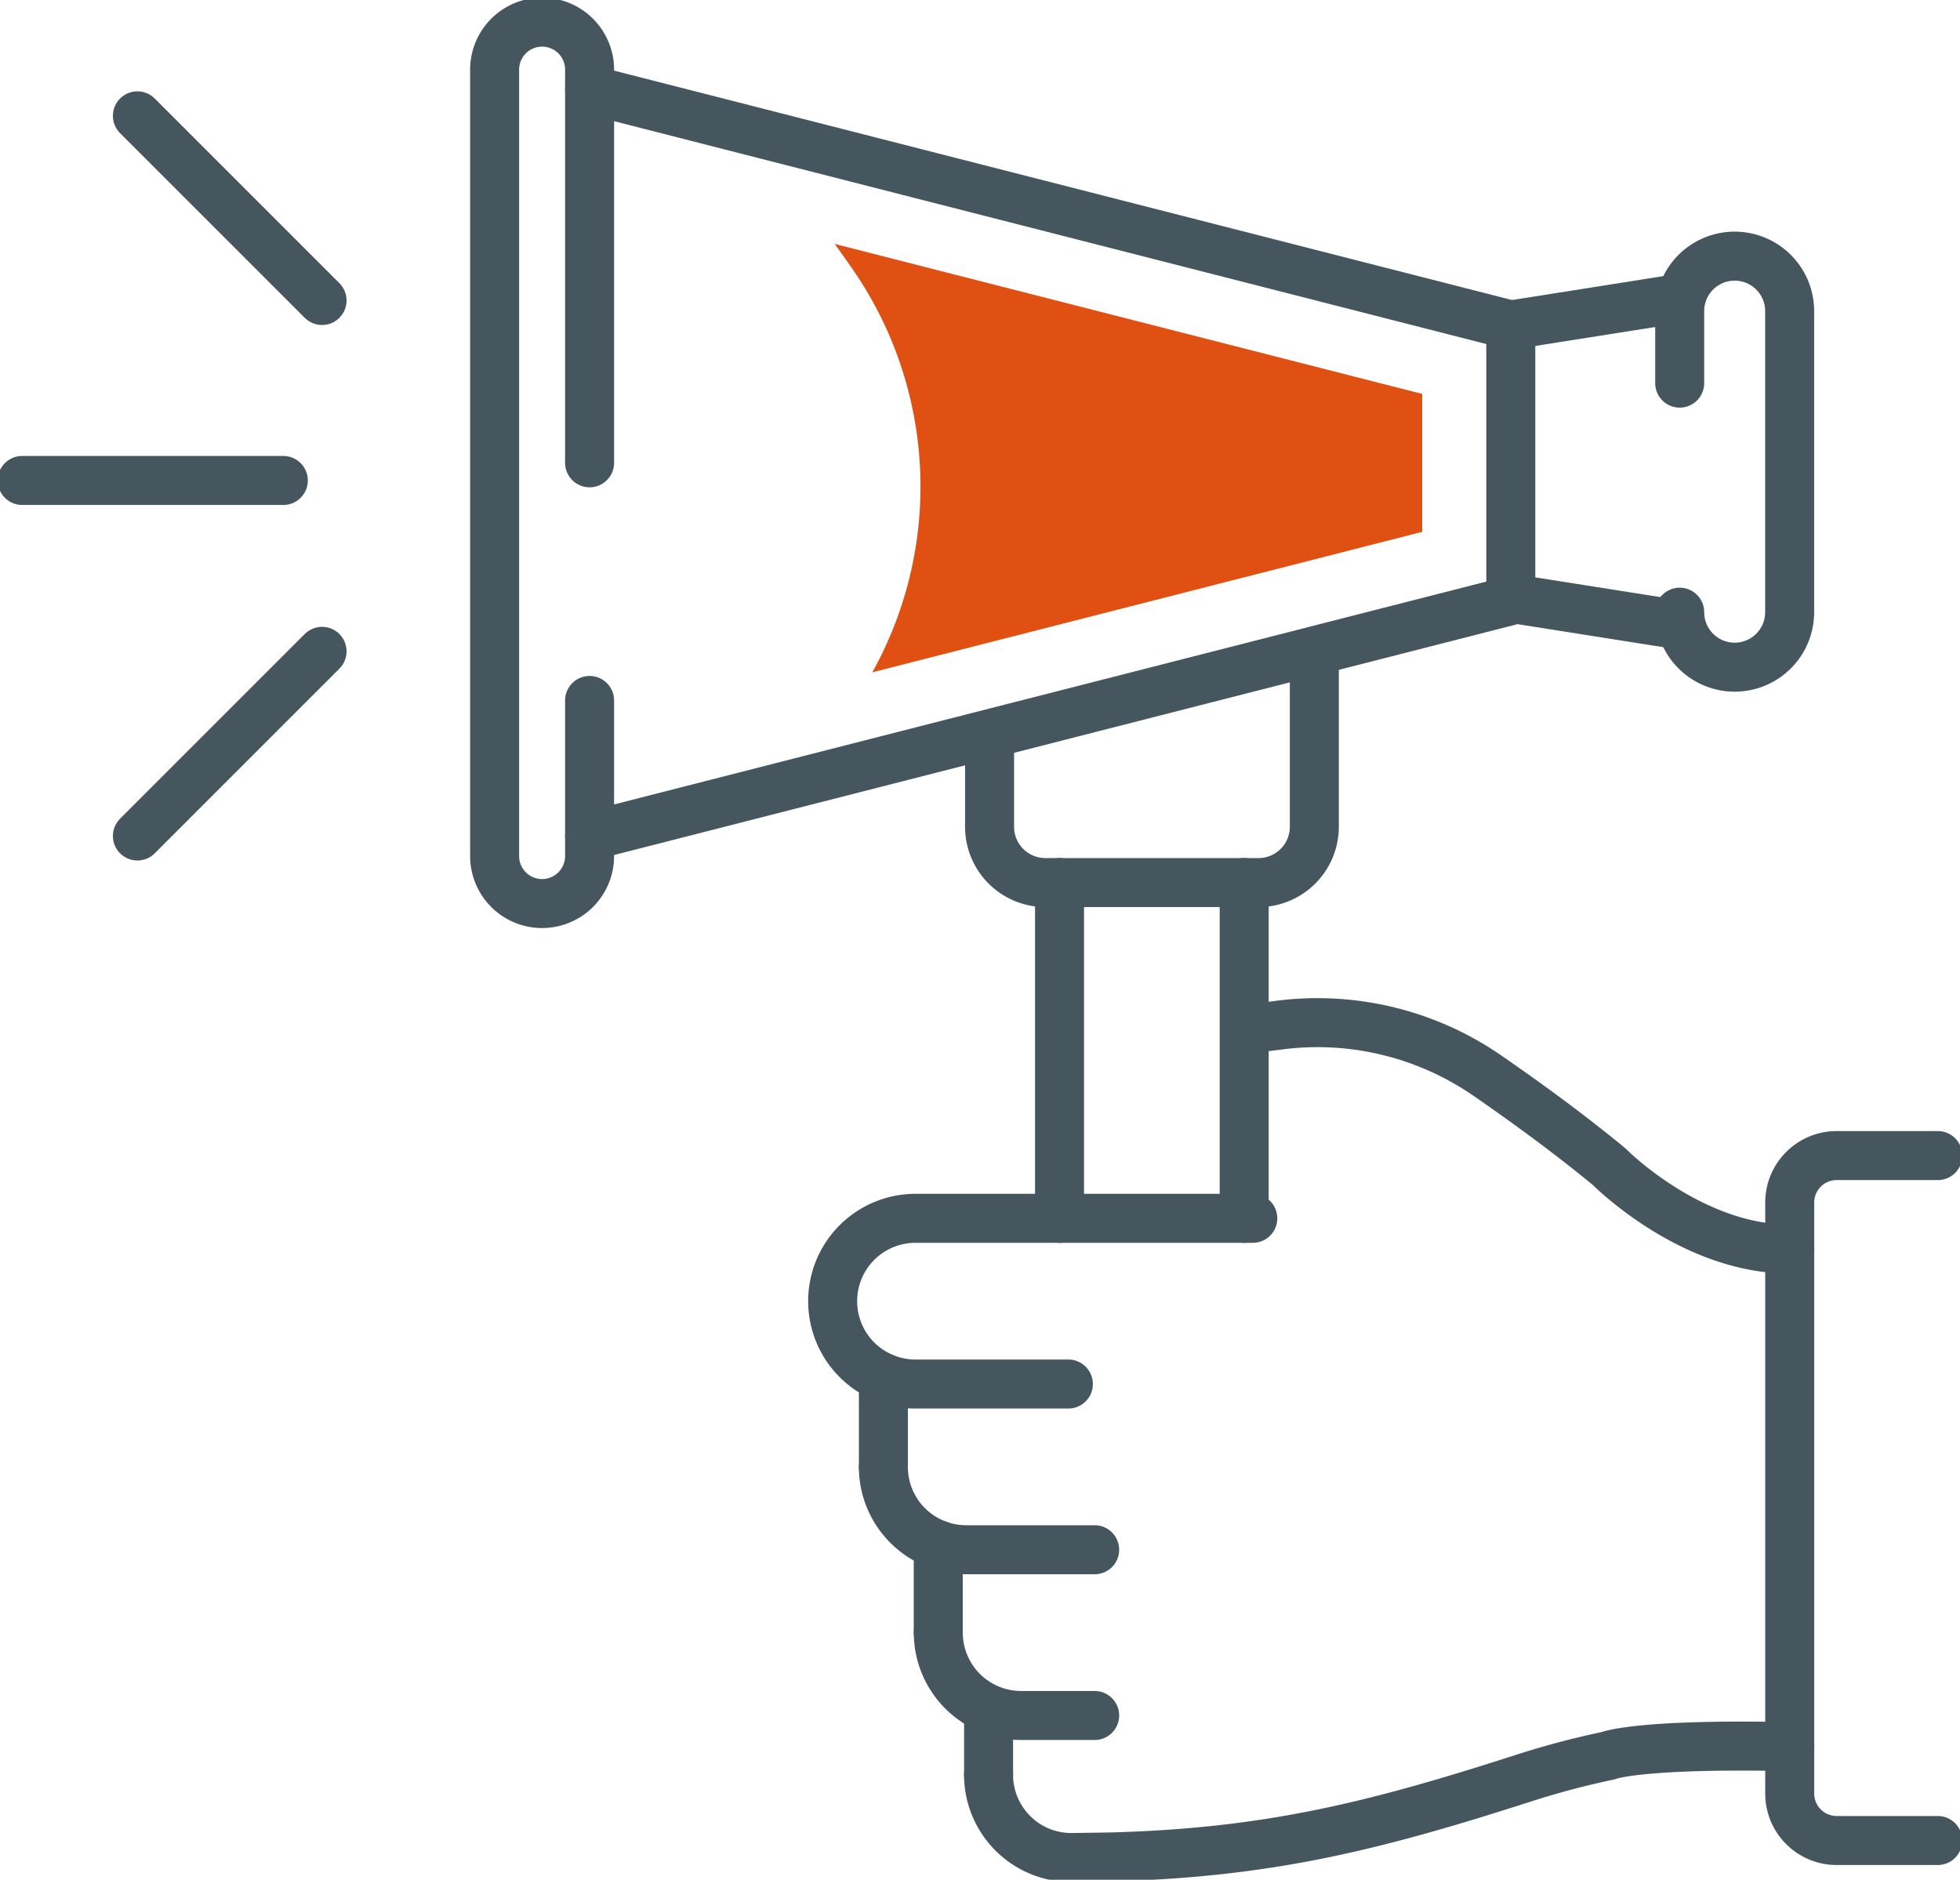
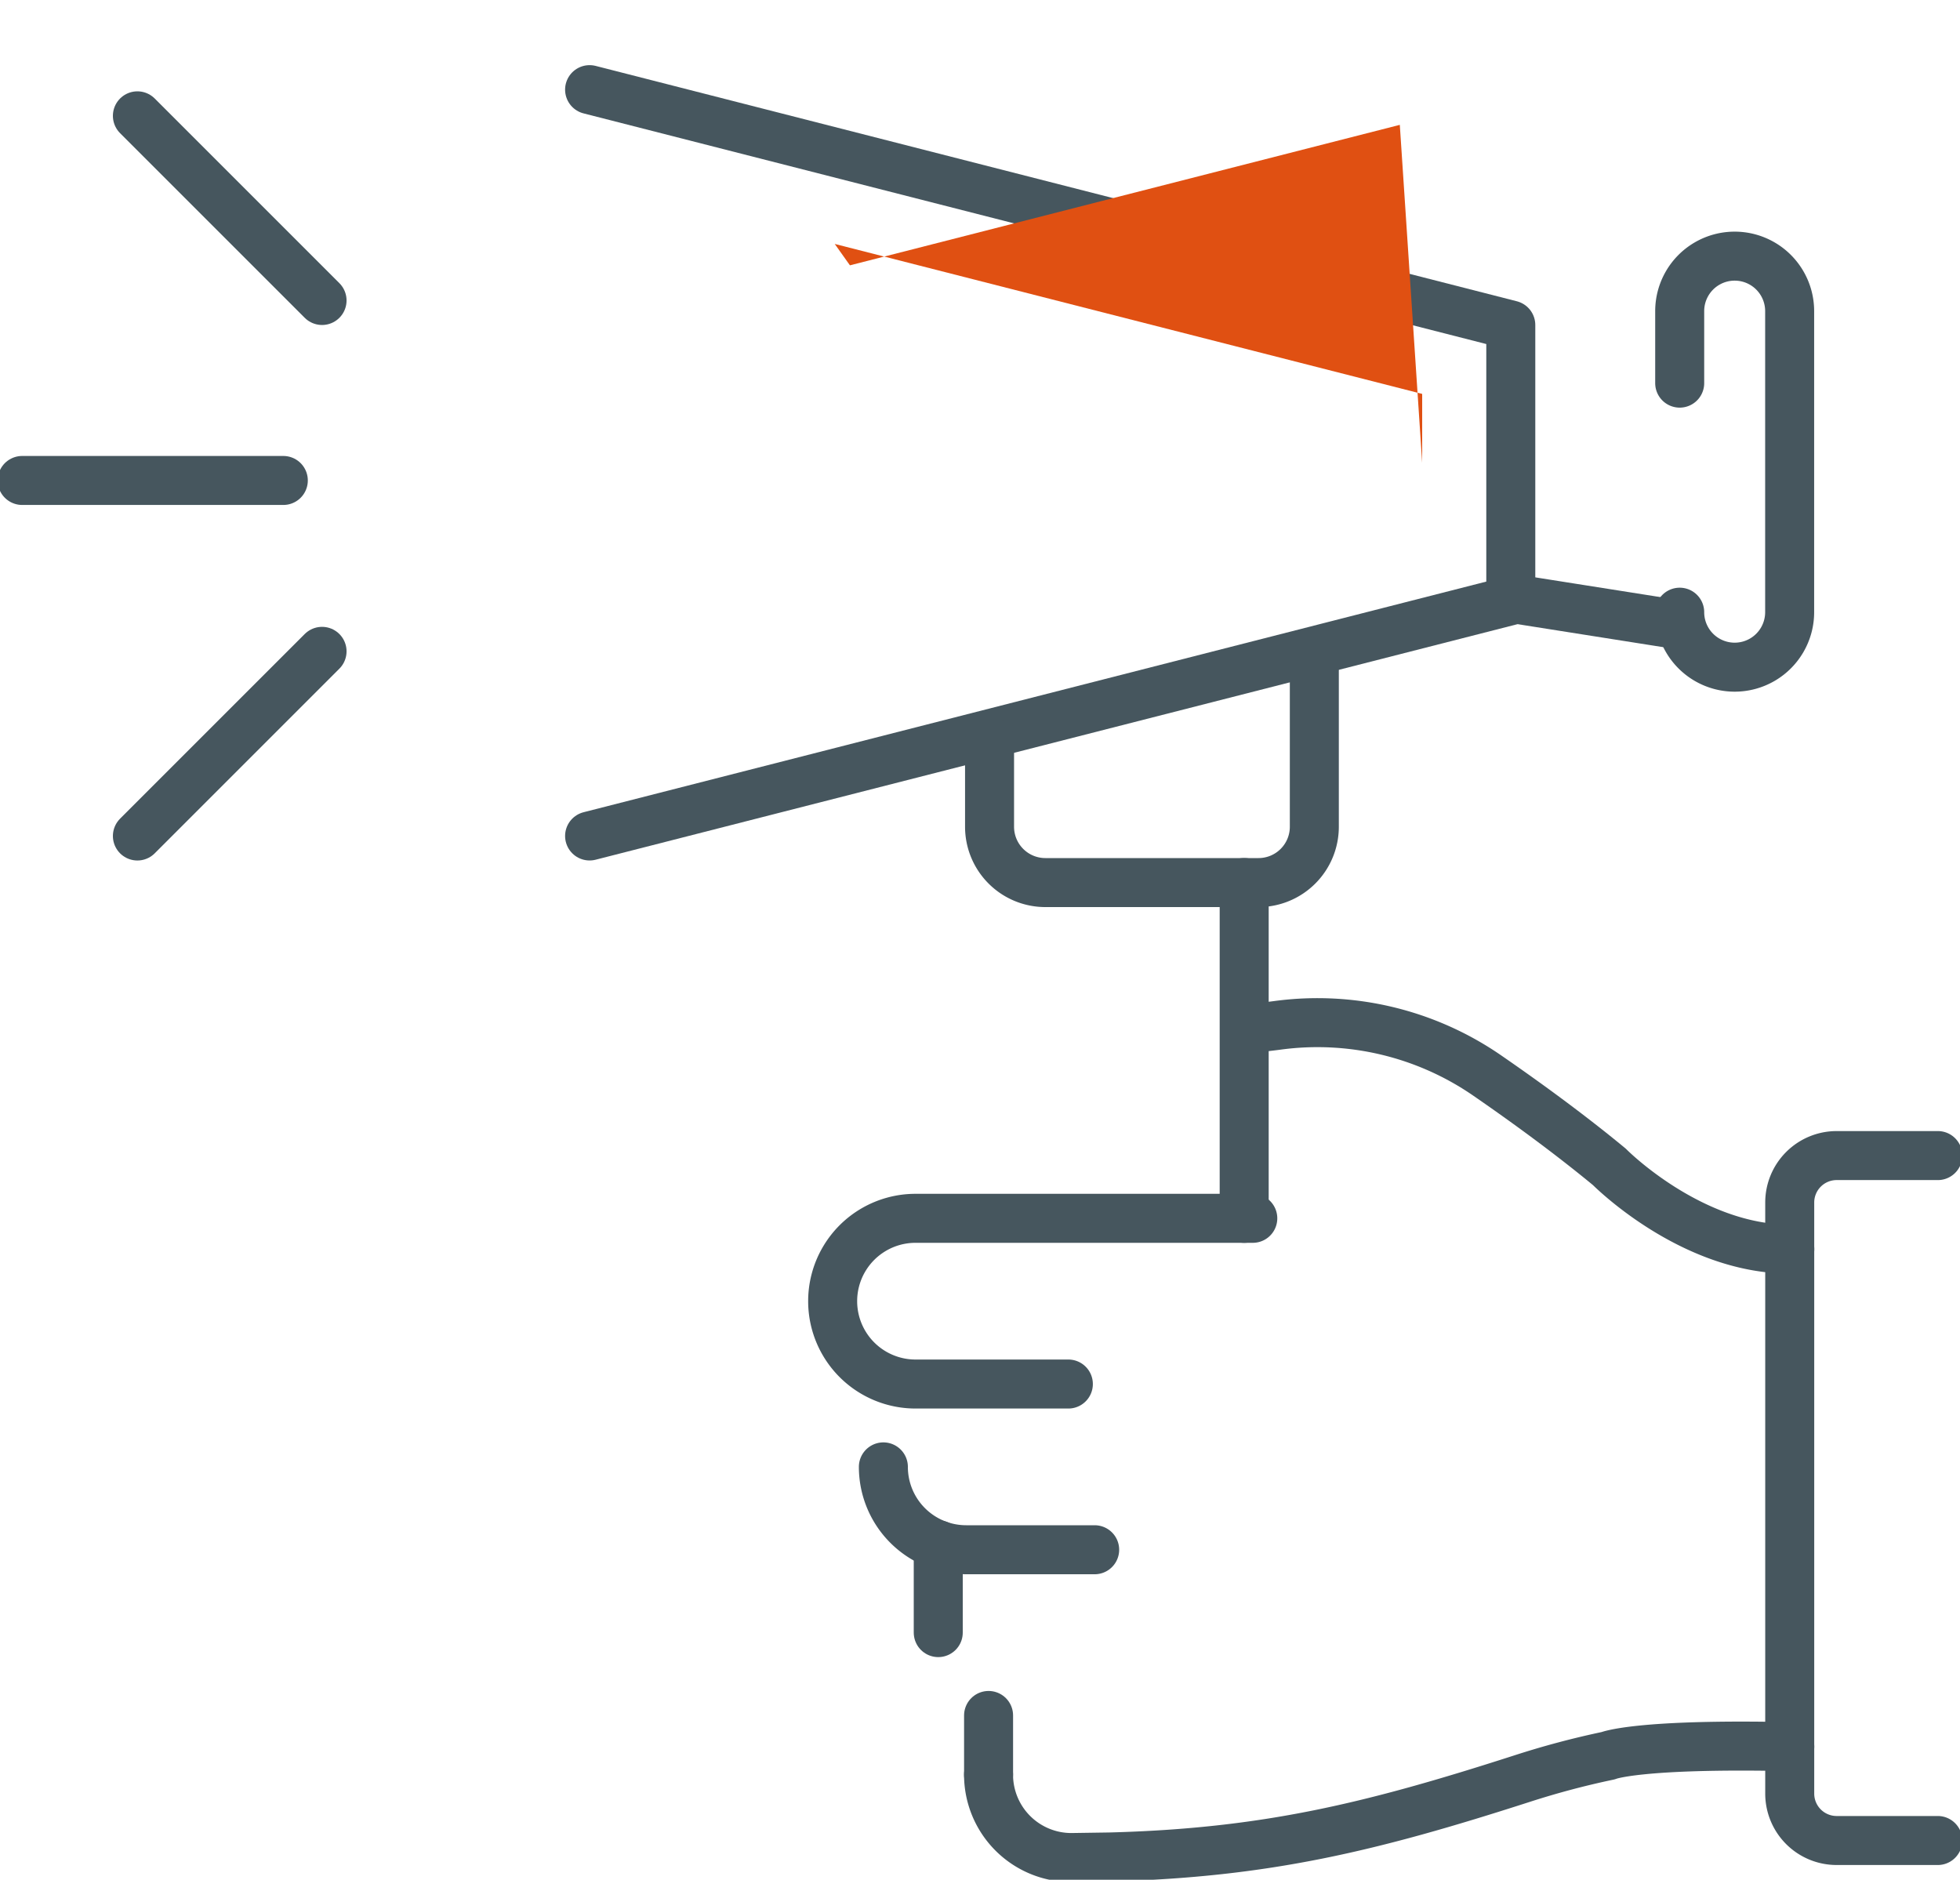
<svg xmlns="http://www.w3.org/2000/svg" id="Groupe_4215" data-name="Groupe 4215" width="80" height="76.725" viewBox="0 0 80 76.725">
  <defs>
    <clipPath id="clip-path">
      <rect id="Rectangle_1595" data-name="Rectangle 1595" width="80" height="76.725" fill="none" stroke="#707070" stroke-width="2" />
    </clipPath>
  </defs>
  <path id="Tracé_261" data-name="Tracé 261" d="M39.888,6.065l37.6,9.607V26.921l-37.6,9.607" transform="translate(-15.823 -2.406)" fill="none" stroke="#46565e" stroke-linecap="round" stroke-linejoin="round" stroke-width="2" />
  <g id="Groupe_4216" data-name="Groupe 4216" transform="translate(0 0)">
    <g id="Groupe_4215-2" data-name="Groupe 4215" clip-path="url(#clip-path)">
-       <path id="Tracé_262" data-name="Tracé 262" d="M37.34,19.485V3.437a1.938,1.938,0,1,0-3.876,0v32.1a1.938,1.938,0,0,0,3.876,0V29.186" transform="translate(-13.275 -0.595)" fill="none" stroke="#46565e" stroke-linecap="round" stroke-linejoin="round" stroke-width="2" />
-       <line id="Ligne_101" data-name="Ligne 101" y1="1.088" x2="6.89" transform="translate(61.668 12.178)" fill="none" stroke="#46565e" stroke-linecap="round" stroke-linejoin="round" stroke-width="2" />
      <line id="Ligne_102" data-name="Ligne 102" x1="6.89" y1="1.088" transform="translate(61.668 24.421)" fill="none" stroke="#46565e" stroke-linecap="round" stroke-linejoin="round" stroke-width="2" />
      <path id="Tracé_263" data-name="Tracé 263" d="M113.638,31.863a2.244,2.244,0,0,0,4.488,0V19.574a2.244,2.244,0,1,0-4.488,0v2.939" transform="translate(-45.079 -6.875)" fill="none" stroke="#46565e" stroke-linecap="round" stroke-linejoin="round" stroke-width="2" />
      <path id="Tracé_264" data-name="Tracé 264" d="M80.2,44.2v7.079a2.278,2.278,0,0,1-2.278,2.278h-8.7a2.278,2.278,0,0,1-2.278-2.278v-3.5" transform="translate(-26.554 -17.533)" fill="none" stroke="#46565e" stroke-linecap="round" stroke-linejoin="round" stroke-width="2" />
      <line id="Ligne_103" data-name="Ligne 103" x1="10.659" transform="translate(0.905 19.611)" fill="none" stroke="#46565e" stroke-linecap="round" stroke-linejoin="round" stroke-width="2" />
      <line id="Ligne_104" data-name="Ligne 104" x1="7.537" y1="7.537" transform="translate(5.608 4.728)" fill="none" stroke="#46565e" stroke-linecap="round" stroke-linejoin="round" stroke-width="2" />
      <line id="Ligne_105" data-name="Ligne 105" x1="7.537" y2="7.537" transform="translate(5.608 26.586)" fill="none" stroke="#46565e" stroke-linecap="round" stroke-linejoin="round" stroke-width="2" />
      <path id="Tracé_265" data-name="Tracé 265" d="M65.952,89.19H59.714a3.382,3.382,0,0,1,0-6.764H73.48" transform="translate(-22.346 -32.698)" fill="none" stroke="#46565e" stroke-linecap="round" stroke-linejoin="round" stroke-width="2" />
      <path id="Tracé_266" data-name="Tracé 266" d="M68.388,102.625H63.146a3.382,3.382,0,0,1-3.382-3.382" transform="translate(-23.708 -39.369)" fill="none" stroke="#46565e" stroke-linecap="round" stroke-linejoin="round" stroke-width="2" />
-       <path id="Tracé_267" data-name="Tracé 267" d="M69.861,113.837h-3a3.382,3.382,0,0,1-3.382-3.382" transform="translate(-25.181 -43.816)" fill="none" stroke="#46565e" stroke-linecap="round" stroke-linejoin="round" stroke-width="2" />
      <path id="Tracé_268" data-name="Tracé 268" d="M99.583,118.156c-6.229-.134-7.416.371-7.416.371a34.338,34.338,0,0,0-3.525.939c-6.1,1.964-10.411,3.026-16.816,3.193l-1.564.023a3.381,3.381,0,0,1-3.382-3.382" transform="translate(-26.531 -46.863)" fill="none" stroke="#46565e" stroke-linecap="round" stroke-linejoin="round" stroke-width="2" />
      <path id="Tracé_269" data-name="Tracé 269" d="M84.756,69.409q.5-.043,1.011-.111a12.2,12.2,0,0,1,8.525,2.026c1.579,1.088,3.371,2.391,5.018,3.751,0,0,3.315,3.357,7.365,3.357" transform="translate(-33.622 -27.447)" fill="none" stroke="#46565e" stroke-linecap="round" stroke-linejoin="round" stroke-width="2" />
      <line id="Ligne_106" data-name="Ligne 106" y1="2.419" transform="translate(40.35 70.02)" fill="none" stroke="#46565e" stroke-linecap="round" stroke-linejoin="round" stroke-width="2" />
      <line id="Ligne_107" data-name="Ligne 107" y1="3.584" transform="translate(38.296 63.054)" fill="none" stroke="#46565e" stroke-linecap="round" stroke-linejoin="round" stroke-width="2" />
      <path id="Tracé_270" data-name="Tracé 270" d="M127.129,78.18H123a1.916,1.916,0,0,0-1.916,1.916v24.126A1.915,1.915,0,0,0,123,106.137h4.127" transform="translate(-48.034 -31.013)" fill="none" stroke="#46565e" stroke-linecap="round" stroke-linejoin="round" stroke-width="2" />
-       <line id="Ligne_108" data-name="Ligne 108" y1="3.646" transform="translate(36.057 56.228)" fill="none" stroke="#46565e" stroke-linecap="round" stroke-linejoin="round" stroke-width="2" />
-       <line id="Ligne_109" data-name="Ligne 109" y1="13.707" transform="translate(43.246 36.022)" fill="none" stroke="#46565e" stroke-linecap="round" stroke-linejoin="round" stroke-width="2" />
      <line id="Ligne_110" data-name="Ligne 110" y2="13.707" transform="translate(50.783 36.022)" fill="none" stroke="#46565e" stroke-linecap="round" stroke-linejoin="round" stroke-width="2" />
-       <path id="Tracé_271" data-name="Tracé 271" d="M80.451,25.434V22.621L56.474,16.5l.62.873a15.6,15.6,0,0,1,.913,16.613l22.444-5.734Z" transform="translate(-22.403 -6.543)" fill="#e05012" />
+       <path id="Tracé_271" data-name="Tracé 271" d="M80.451,25.434V22.621L56.474,16.5l.62.873l22.444-5.734Z" transform="translate(-22.403 -6.543)" fill="#e05012" />
    </g>
  </g>
</svg>